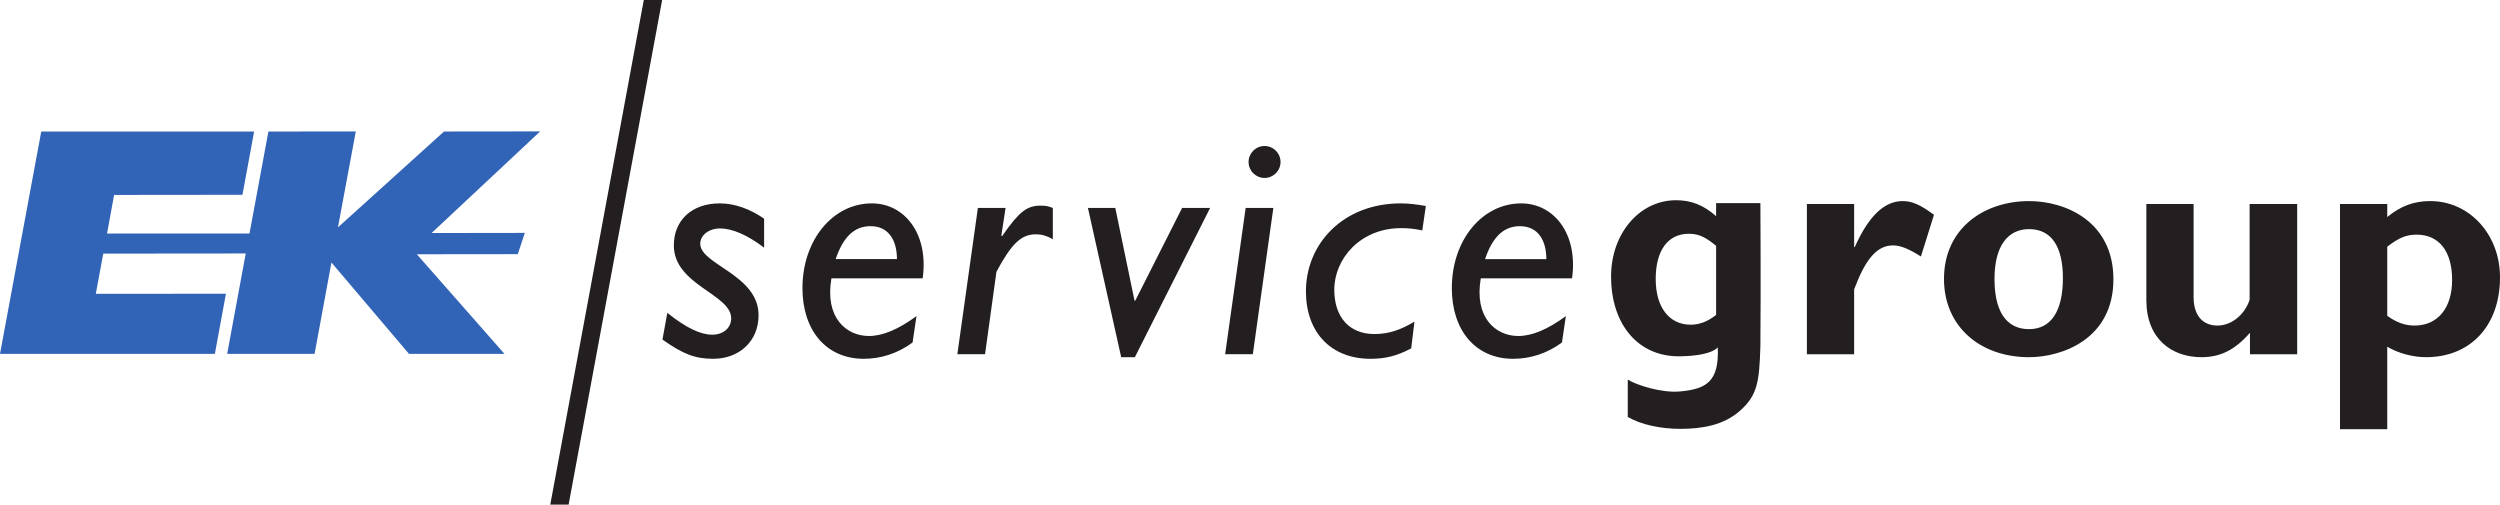
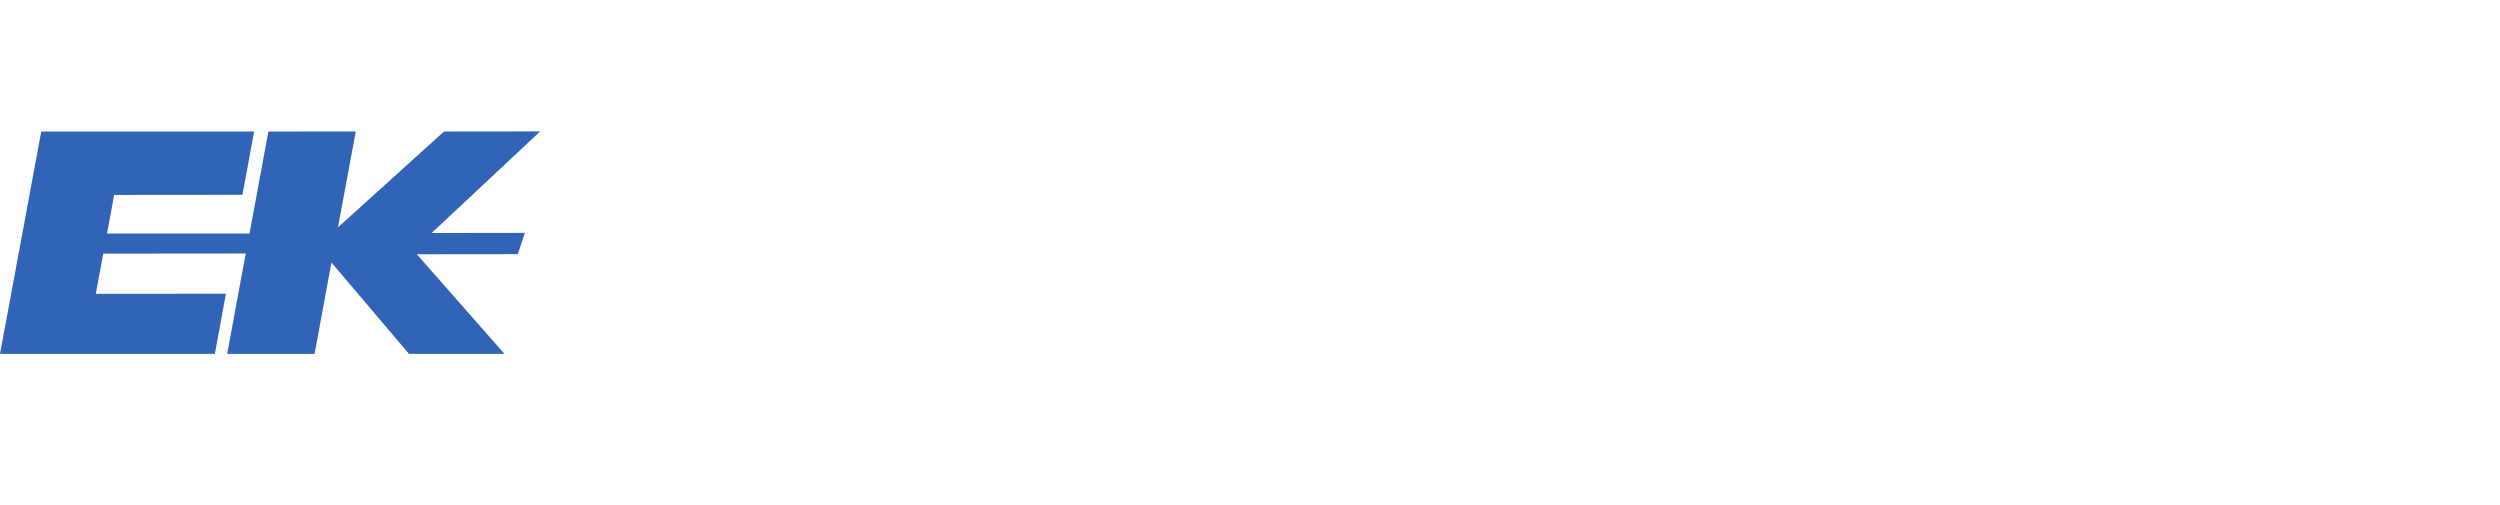
<svg xmlns="http://www.w3.org/2000/svg" version="1.1" width="613.907" height="123.904" id="svg3435">
  <defs id="defs3437" />
  <g transform="translate(-81.618,-424.696)" id="layer1">
    <path d="m 91.747,456.994 52.274,0.006 -2.866,15.529 -31.516,0.034 -1.736,9.478 34.983,0.005 4.642,-25.05 21.461,-0.021 -4.381,23.554 26.047,-23.538 23.61,-0.027 -26.663,24.954 22.896,-0.034 -1.73,5.222 -24.794,0.027 21.522,24.459 -23.446,0 -19.04,-22.431 -4.141,22.431 -21.464,0 4.559,-24.651 -34.987,0.034 -1.837,9.875 31.957,-0.027 -2.717,14.771 -52.761,0 10.129,-54.601" id="path32" style="fill:#3163b7;fill-opacity:1;fill-rule:nonzero;stroke:none" />
-     <path d="m 221.251,548.6 22.967,-123.904 -4.507,0 -22.964,123.904 4.505,0 m 446.587,-46.355 c 2.32,1.677 4.398,2.395 6.724,2.395 5.683,0 9.204,-4.32 9.204,-11.199 0,-7.042 -3.204,-11.122 -8.721,-11.122 -2.484,0 -4.326,0.719 -7.206,2.961 l 0,16.965 z m 0,-24.247 c 3.283,-2.72 6.568,-3.924 10.564,-3.924 9.602,0 17.124,8.164 17.124,18.723 0,11.843 -7.204,19.61 -18.162,19.61 -3.283,0 -6.809,-0.965 -9.526,-2.563 l 0,20.246 -11.605,0 0,-55.293 11.605,0 0,3.202 m -33.709,28.404 c -3.682,4.243 -7.291,6.005 -11.921,6.005 -7.287,0 -13.525,-4.484 -13.525,-14.005 l 0,-23.606 11.602,0 0,22.807 c 0,5.2 2.803,7.037 5.836,7.037 3.524,0 6.732,-2.717 7.92,-6.318 l 0,-23.525 11.679,0 0,36.886 -11.592,0 0,-5.281 m -54.26,-25.443 c -5.039,0 -8.474,3.918 -8.474,12.24 0,9.523 4.073,12.323 8.474,12.323 5.452,0 8.322,-4.479 8.322,-12.562 0,-7.204 -2.478,-12.002 -8.322,-12.002 z m 0,31.448 c -12.079,0 -20.878,-7.603 -20.878,-19.207 0,-12.562 9.993,-19.125 20.878,-19.125 9.046,0 20.726,5.042 20.726,19.208 0,14.64 -12.554,19.124 -20.726,19.124 m -42.943,-27.049 0.158,0 c 3.436,-7.678 7.284,-11.283 11.758,-11.283 2.328,0 4.318,0.88 7.692,3.364 l -3.208,10.242 c -3.038,-1.923 -5.039,-2.722 -6.881,-2.722 -4.238,0 -6.968,4.001 -9.519,10.803 l 0,15.922 -11.602,0 0,-36.886 11.602,0 0,10.561 m -75.583,2.964 c 0,-4.562 -2.004,-8.083 -6.488,-8.083 -4.001,0 -6.721,2.644 -8.563,8.083 l 15.051,0 z m 3.837,20.484 c -3.604,2.637 -7.684,3.998 -12.006,3.998 -9.119,0 -15.043,-6.879 -15.043,-17.363 0,-11.765 7.442,-20.803 17.041,-20.803 8.005,0 14.009,7.437 12.486,18.406 l -22.41,0 c -1.674,9.601 3.61,14.16 9.209,14.16 3.363,0 7.198,-1.601 11.679,-4.884 l -0.957,6.485 m -37.023,1.44 c -3.444,1.837 -6.321,2.558 -10.003,2.558 -9.682,0 -15.845,-6.479 -15.845,-16.563 0,-11.685 9.124,-21.603 23.29,-21.603 1.837,0 3.916,0.239 6.158,0.64 l -0.877,5.997 c -1.843,-0.4 -3.522,-0.558 -5.203,-0.558 -10.001,0 -16.405,7.52 -16.405,15.126 0,6.801 3.76,10.88 9.84,10.88 3.599,0 6.488,-1.041 9.843,-3.041 l -0.797,6.562 m -32.086,-45.769 c 0,2.159 -1.765,3.918 -3.924,3.918 -2.161,0 -3.924,-1.76 -3.924,-3.918 0,-2.167 1.762,-3.925 3.924,-3.925 2.159,0 3.924,1.758 3.924,3.925 z m -6.804,47.206 -6.799,0 5.037,-35.924 6.801,0 -5.039,35.924 m -28.967,0.724 -3.361,0 -8.165,-36.648 6.722,0 4.725,22.802 0.156,0 11.522,-22.802 6.882,0 -18.481,36.648 m -32.788,-29.852 0.16,0.161 c 4.239,-6.08 6.082,-7.52 9.521,-7.52 1.04,0 1.76,0.083 2.961,0.563 l 0,7.679 c -1.601,-0.883 -2.722,-1.199 -4.162,-1.199 -3.521,0 -5.921,2.159 -9.687,9.199 l -2.798,20.246 -6.801,0 5.043,-35.924 6.803,0 -1.04,6.796 m -25.637,5.766 c 0,-4.562 -2.004,-8.083 -6.482,-8.083 -4.001,0 -6.722,2.644 -8.563,8.083 l 15.046,0 z m 3.838,20.484 c -3.597,2.637 -7.679,3.998 -12,3.998 -9.123,0 -15.043,-6.879 -15.043,-17.363 0,-11.765 7.442,-20.803 17.042,-20.803 8.006,0 14.004,7.437 12.484,18.406 l -22.408,0 c -1.679,9.601 3.603,14.16 9.203,14.16 3.362,0 7.202,-1.601 11.683,-4.884 l -0.961,6.485 m -36.458,-23.285 c -4.081,-3.124 -7.843,-4.723 -10.802,-4.723 -2.803,0 -4.882,1.681 -4.882,3.758 0,5.125 14.324,7.605 14.324,17.526 0,6.479 -4.802,10.722 -11.125,10.722 -4.48,0 -7.361,-1.121 -12.481,-4.717 l 1.199,-6.56 c 4.722,3.755 8.162,5.356 11.042,5.356 2.721,0 4.641,-1.675 4.641,-3.998 0,-6.005 -14.083,-8.164 -14.083,-17.926 0,-6.16 4.402,-10.32 11.284,-10.32 3.76,0 7.521,1.437 10.883,3.76 l 0,7.123 m 227.516,18.908 c -5.294,0 -8.574,-4.323 -8.574,-11.202 0,-7.043 2.985,-11.122 8.129,-11.122 2.306,0 4.028,0.716 6.704,2.961 l 0,16.966 c -2.156,1.679 -4.095,2.397 -6.259,2.397 z m 17.134,5.417 c 0.132,-15.096 0,-35.264 0,-35.264 l -10.875,0 0,3.2 c -3.052,-2.718 -6.106,-3.918 -9.837,-3.918 -8.952,0 -15.955,8.161 -15.955,18.722 0,11.843 6.71,19.766 16.92,19.608 8.306,-0.132 9.277,-2.331 9.282,-2.205 0.365,8.386 -2.763,10.303 -9.502,10.85 -4.259,0.346 -10.32,-1.504 -12.6,-2.925 l 0,9.172 c 3.242,1.897 8.099,2.923 12.897,2.923 5.302,0 10.717,-0.858 14.804,-4.567 4.101,-3.733 4.596,-6.89 4.865,-15.596" id="path56" style="fill:#231f20;fill-opacity:1;fill-rule:nonzero;stroke:none" />
  </g>
</svg>